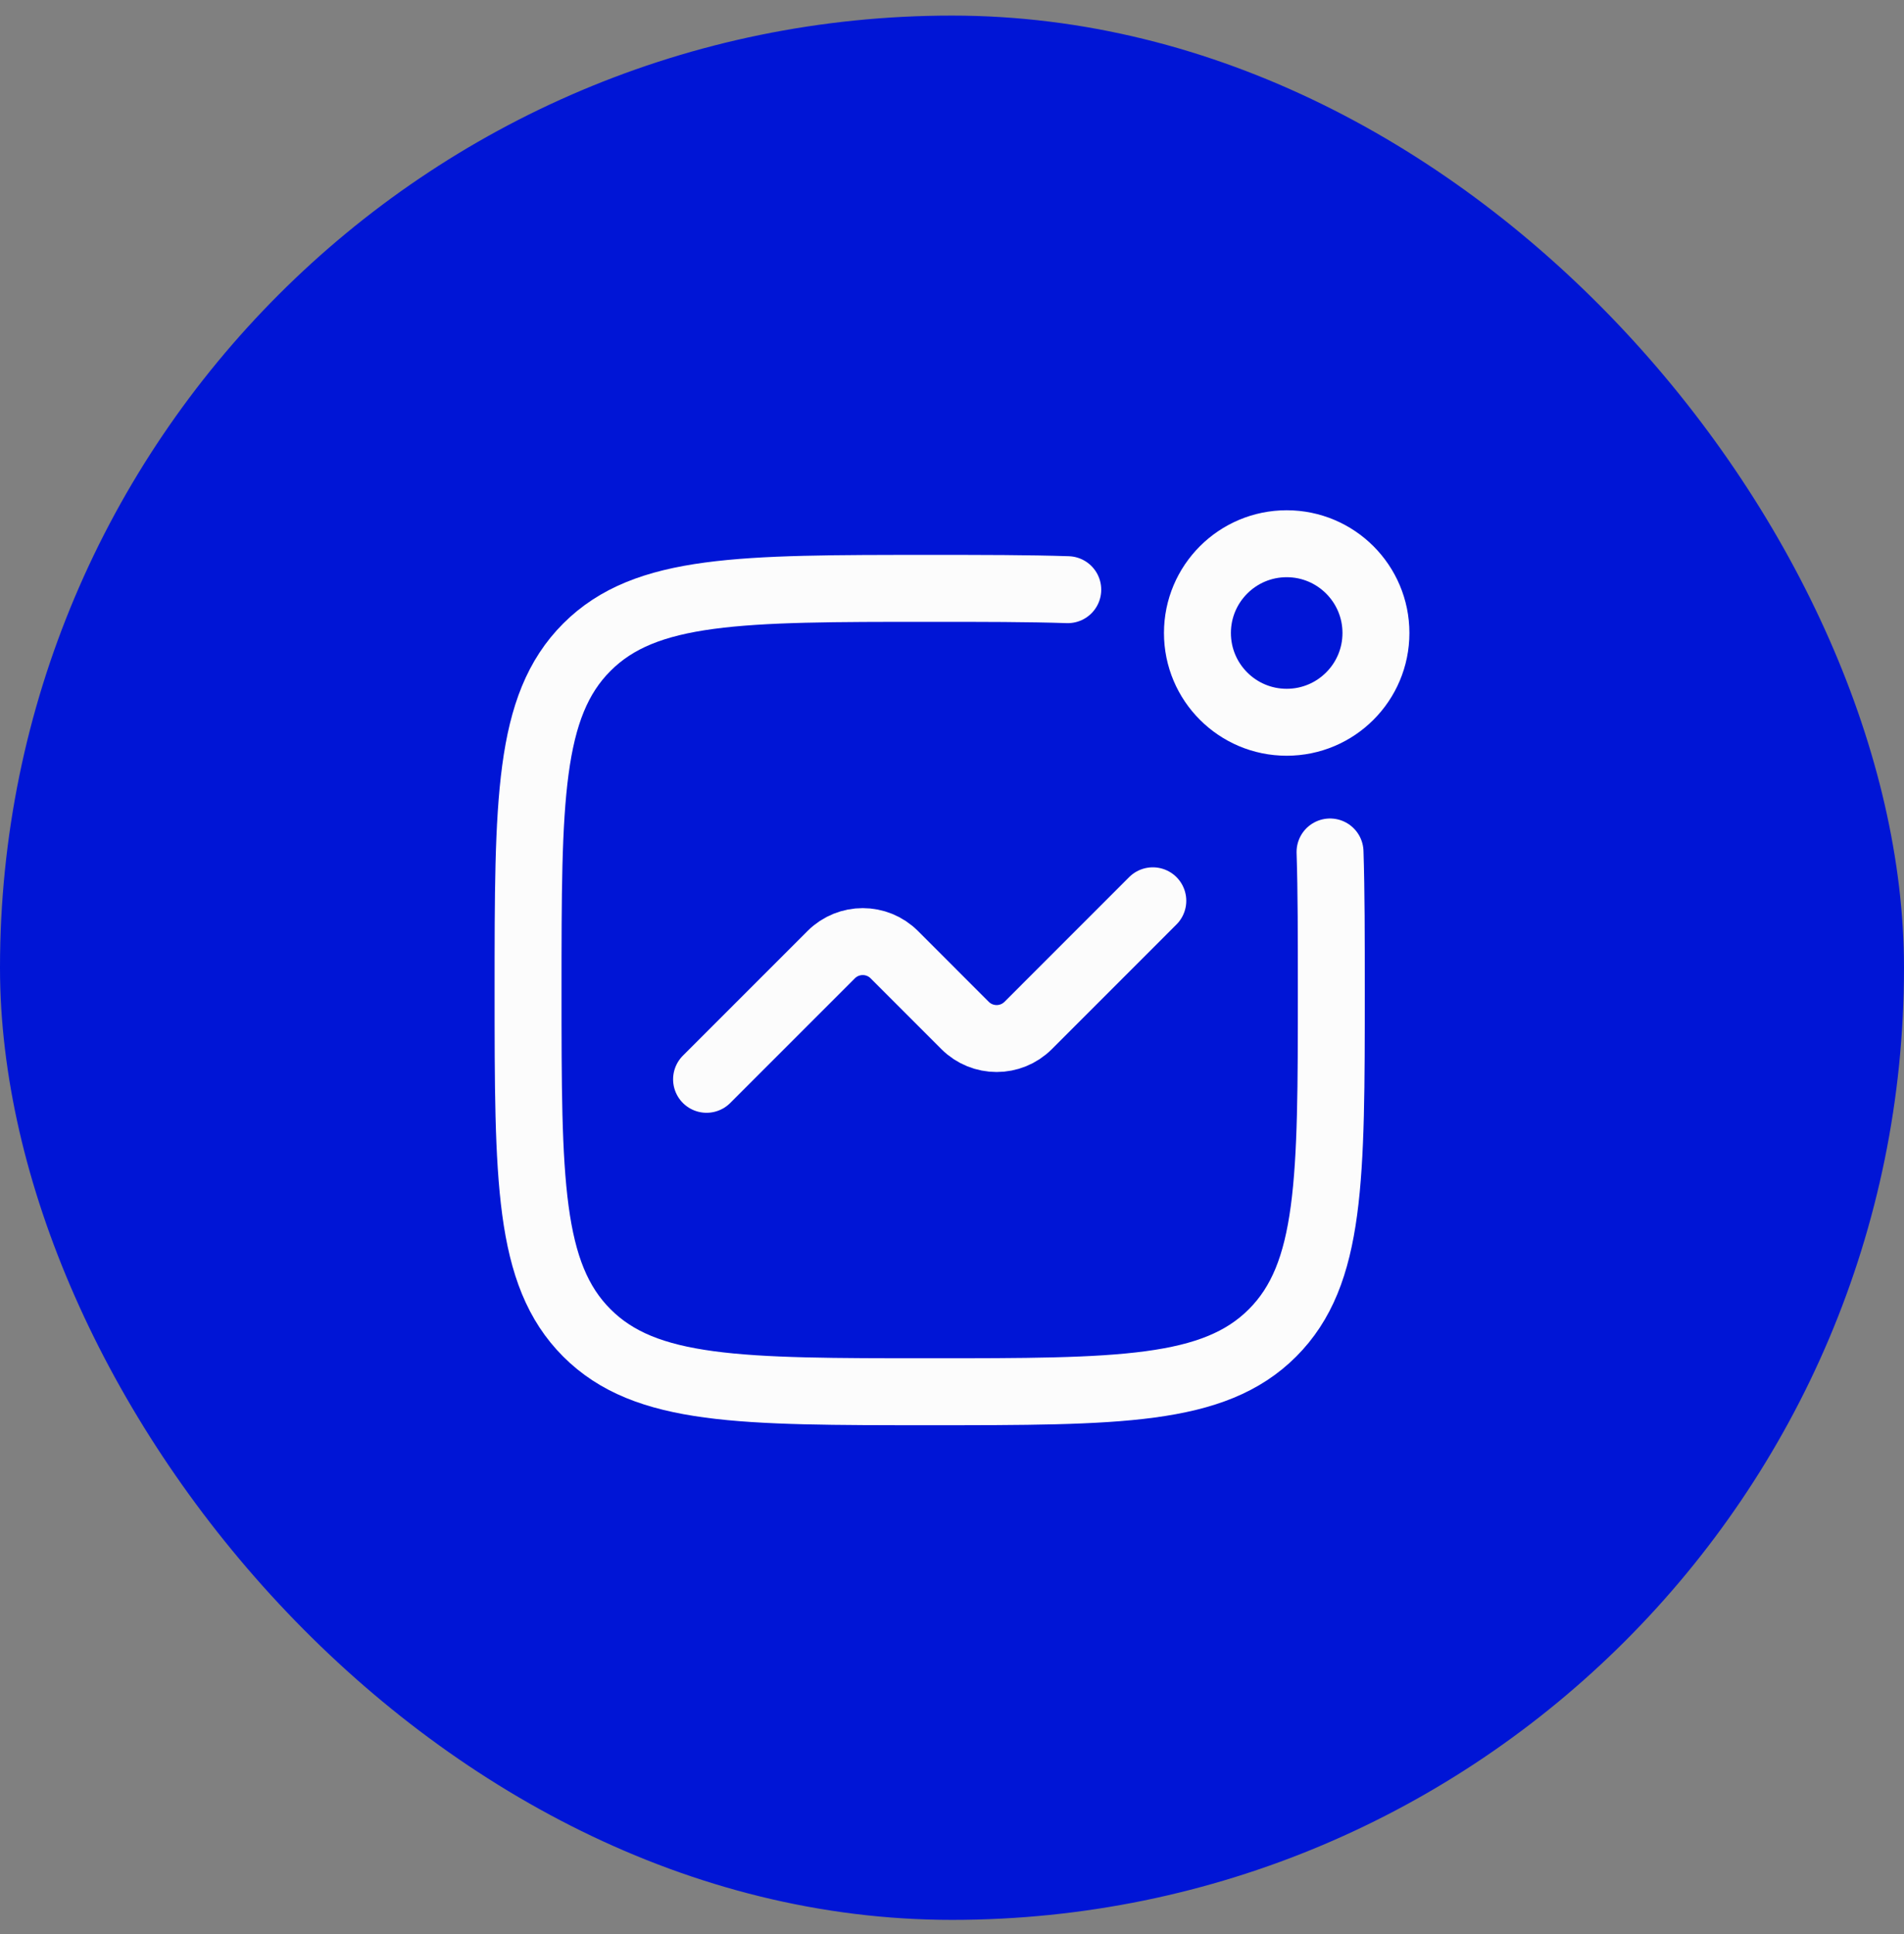
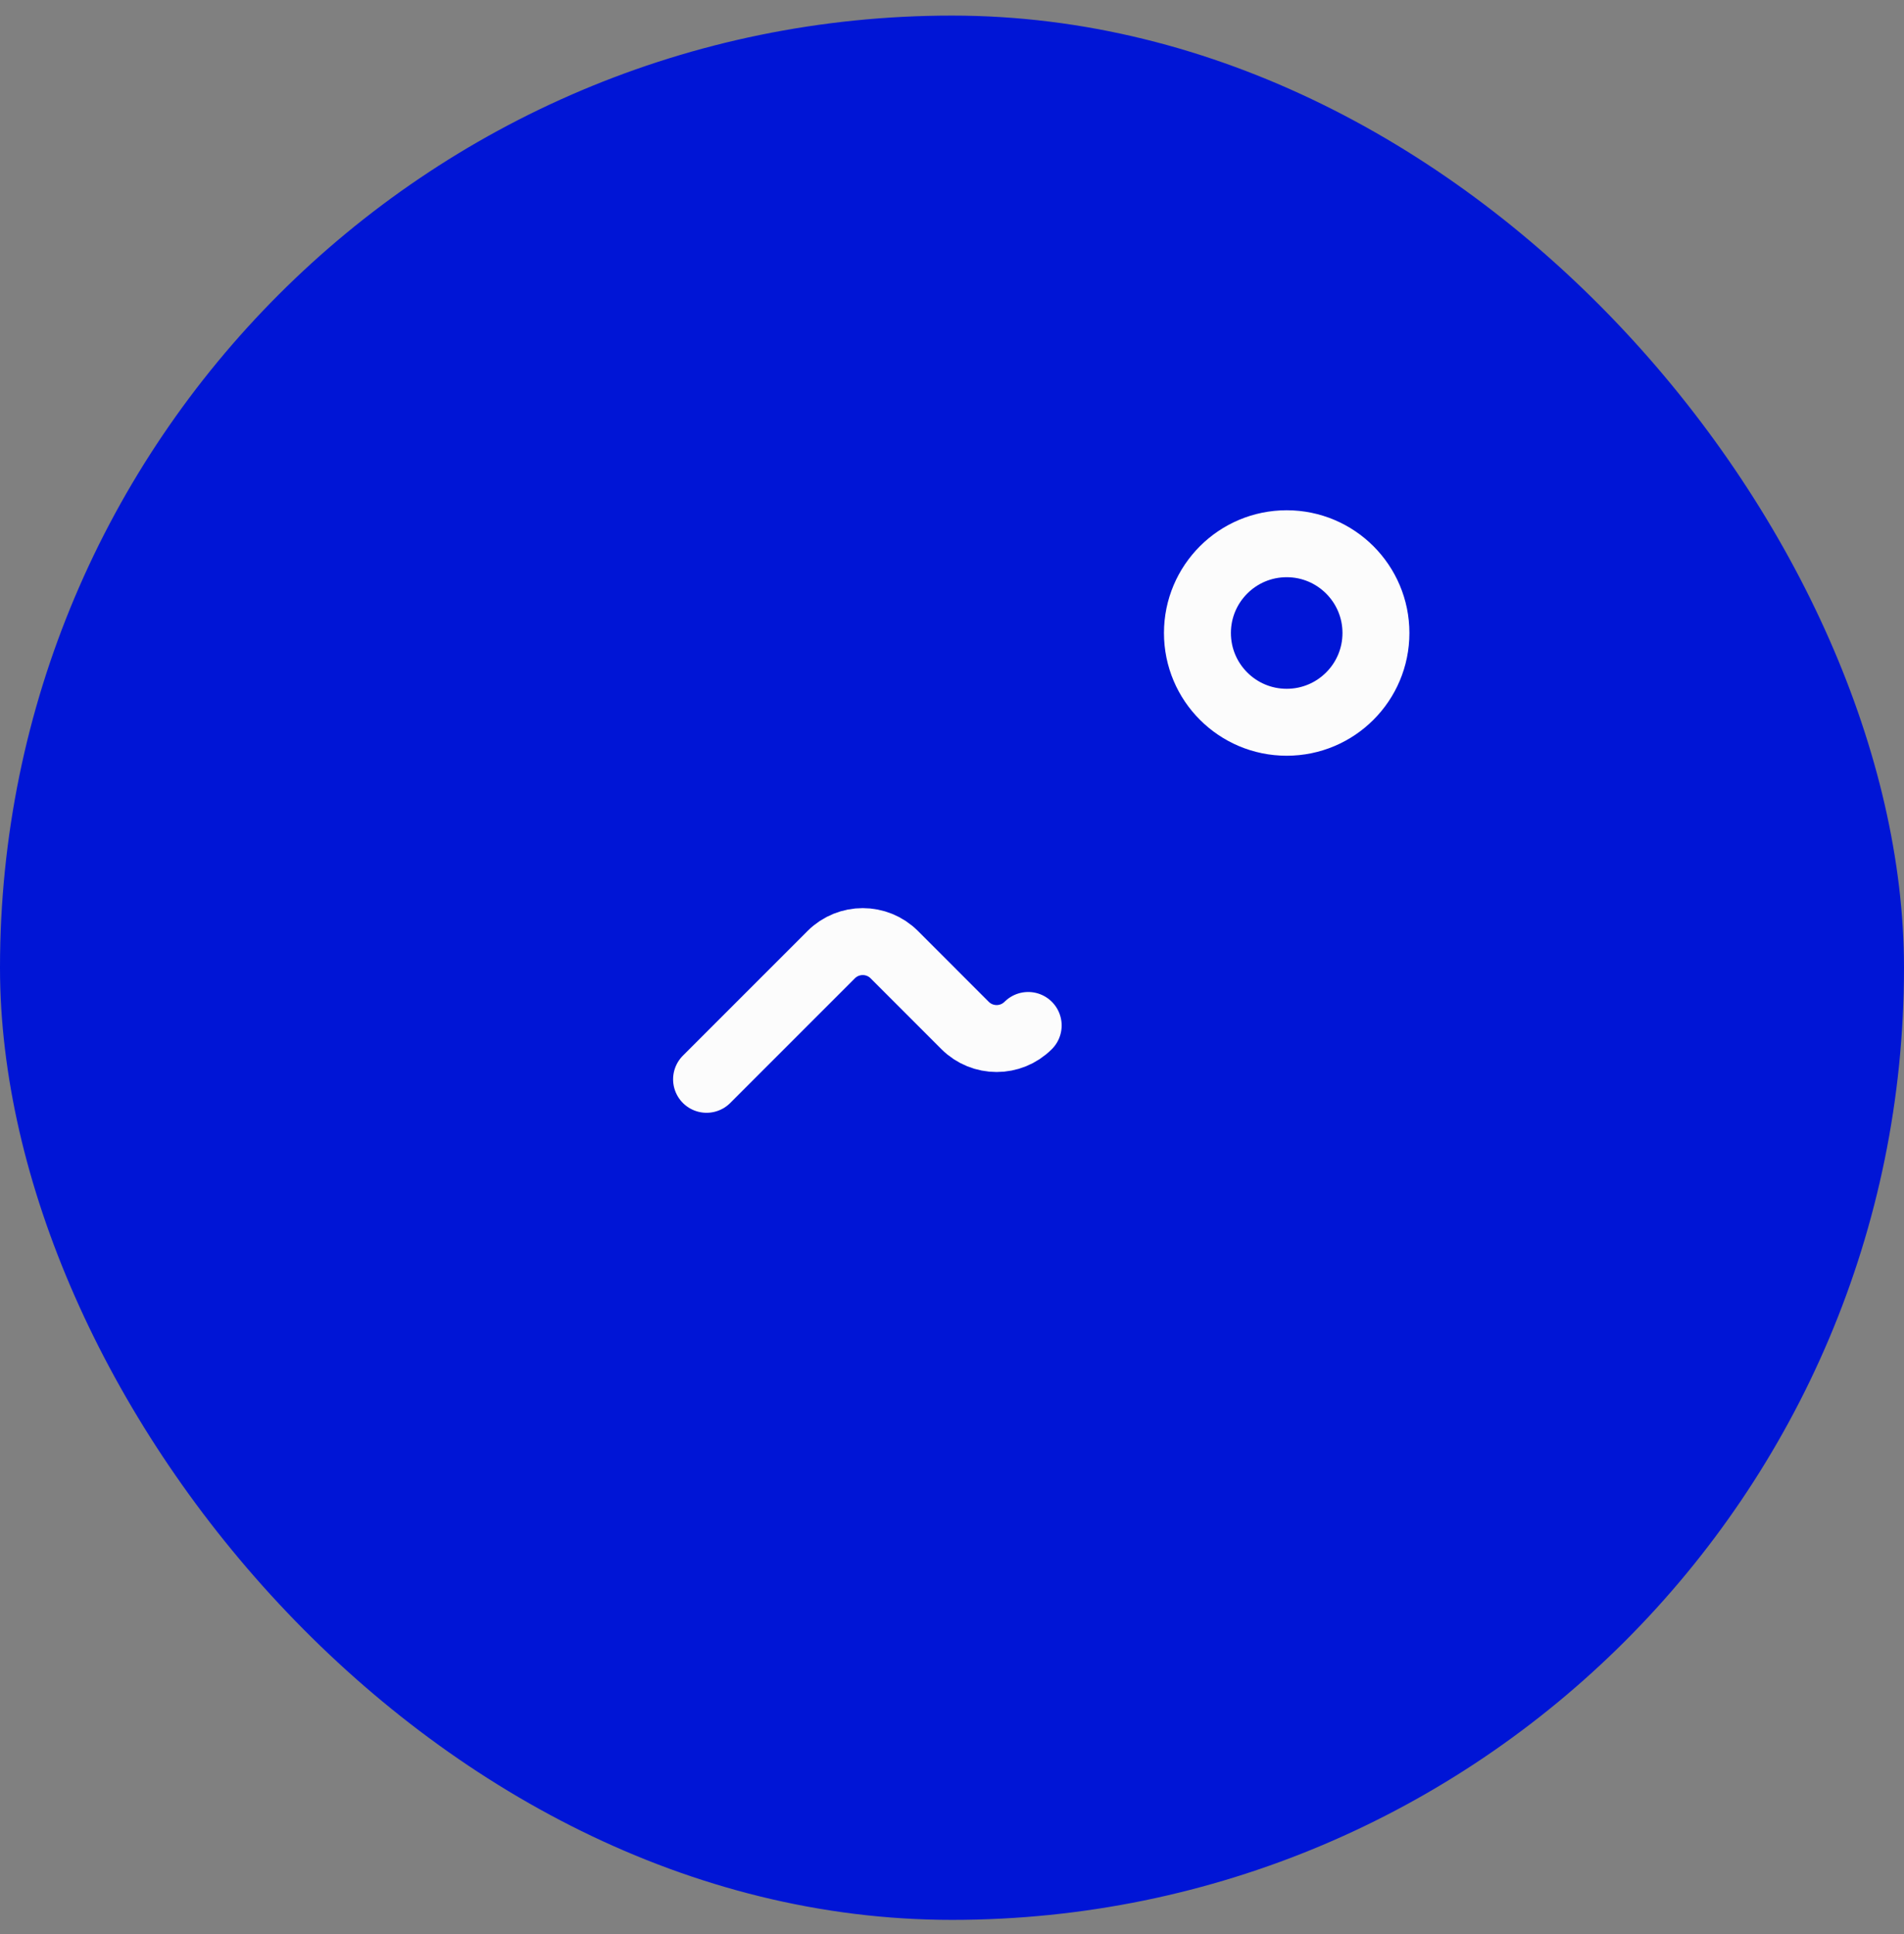
<svg xmlns="http://www.w3.org/2000/svg" width="64" height="65" viewBox="0 0 64 65" fill="none">
  <rect x="0" y="0" width="64" height="65" fill="#808080" stroke="none" />
  <rect y="0.524" width="64" height="64" rx="32" fill="#0015D6" />
  <path d="M46.25 21.274C46.25 22.931 44.907 24.274 43.25 24.274C41.593 24.274 40.25 22.931 40.25 21.274C40.25 19.618 41.593 18.274 43.25 18.274C44.907 18.274 46.25 19.618 46.25 21.274Z" stroke="#FCFCFC" stroke-width="2.25" />
-   <path d="M44.707 28.633C44.75 29.96 44.75 31.492 44.75 33.274C44.75 39.638 44.75 42.82 42.773 44.797C40.796 46.774 37.614 46.774 31.25 46.774C24.886 46.774 21.704 46.774 19.727 44.797C17.75 42.82 17.75 39.638 17.75 33.274C17.75 26.91 17.75 23.729 19.727 21.751C21.704 19.774 24.886 19.774 31.25 19.774C33.032 19.774 34.565 19.774 35.891 19.818" stroke="#FCFCFC" stroke-width="2.25" stroke-linecap="round" stroke-linejoin="round" />
-   <path d="M23.75 36.274L27.939 32.085C28.525 31.499 29.475 31.499 30.061 32.085L32.439 34.464C33.025 35.05 33.975 35.05 34.561 34.464L38.75 30.274" stroke="#FCFCFC" stroke-width="2.25" stroke-linecap="round" stroke-linejoin="round" />
+   <path d="M23.75 36.274L27.939 32.085C28.525 31.499 29.475 31.499 30.061 32.085L32.439 34.464C33.025 35.05 33.975 35.05 34.561 34.464" stroke="#FCFCFC" stroke-width="2.25" stroke-linecap="round" stroke-linejoin="round" />
</svg>